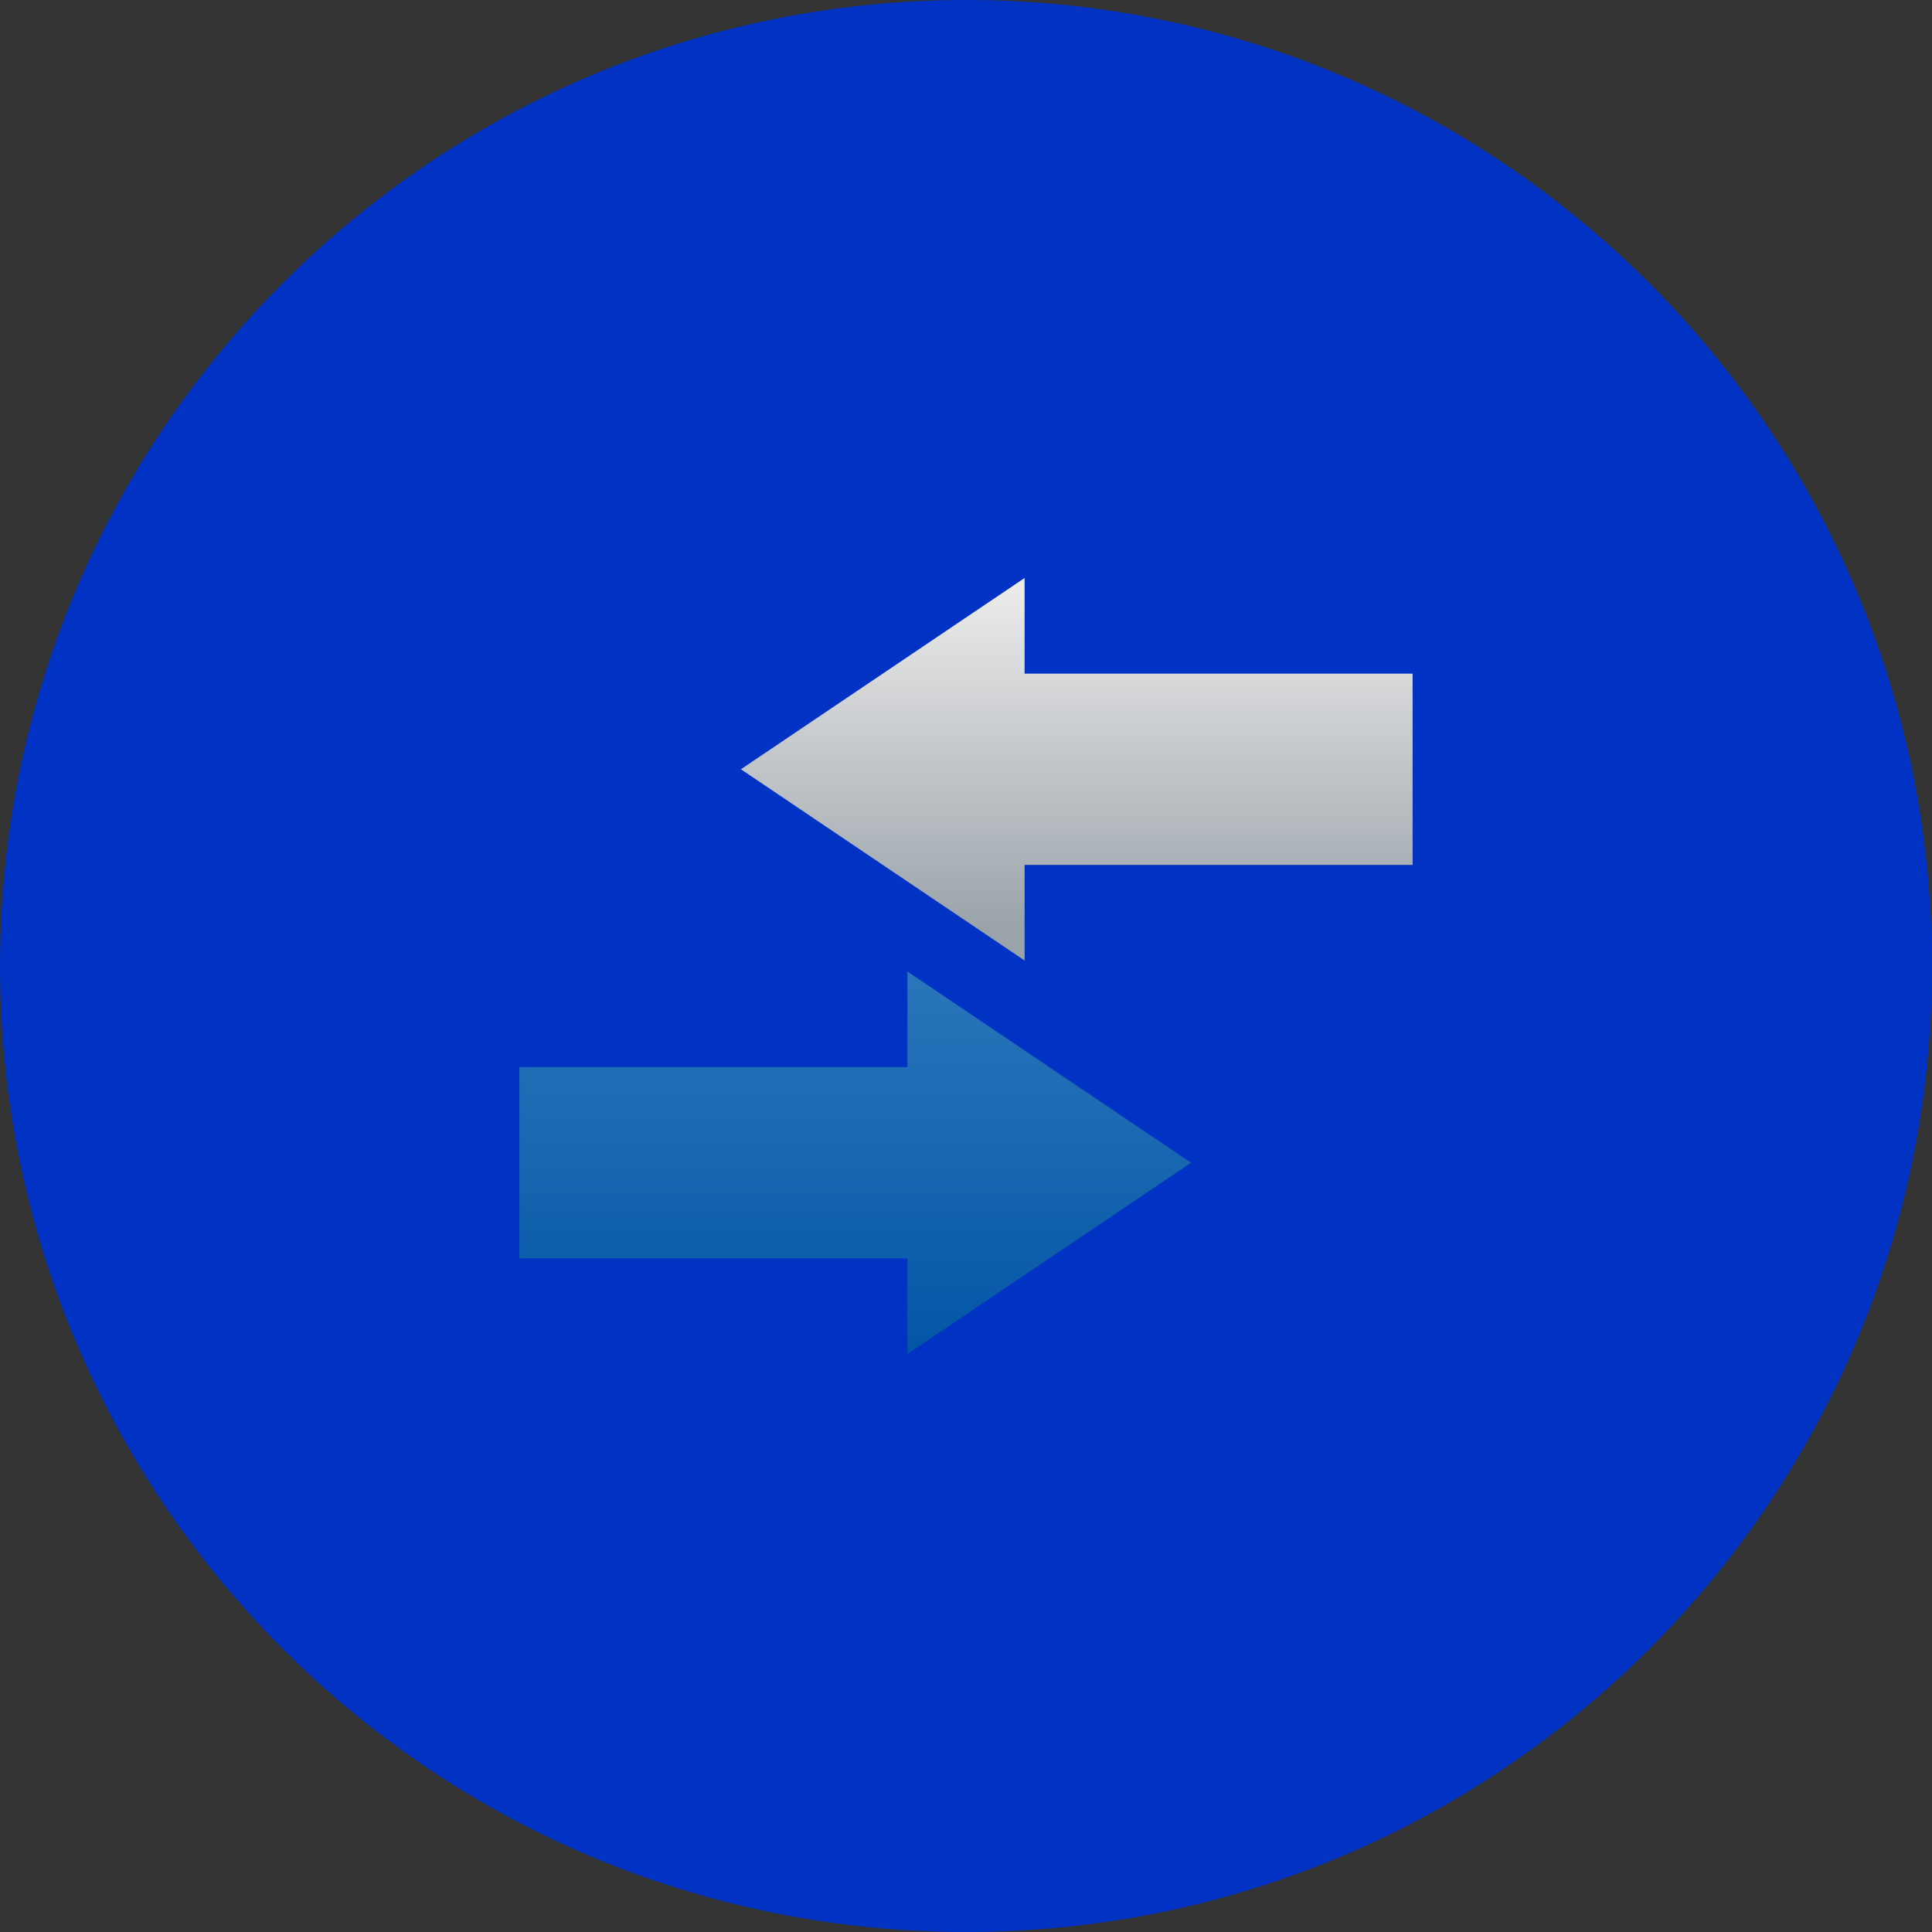
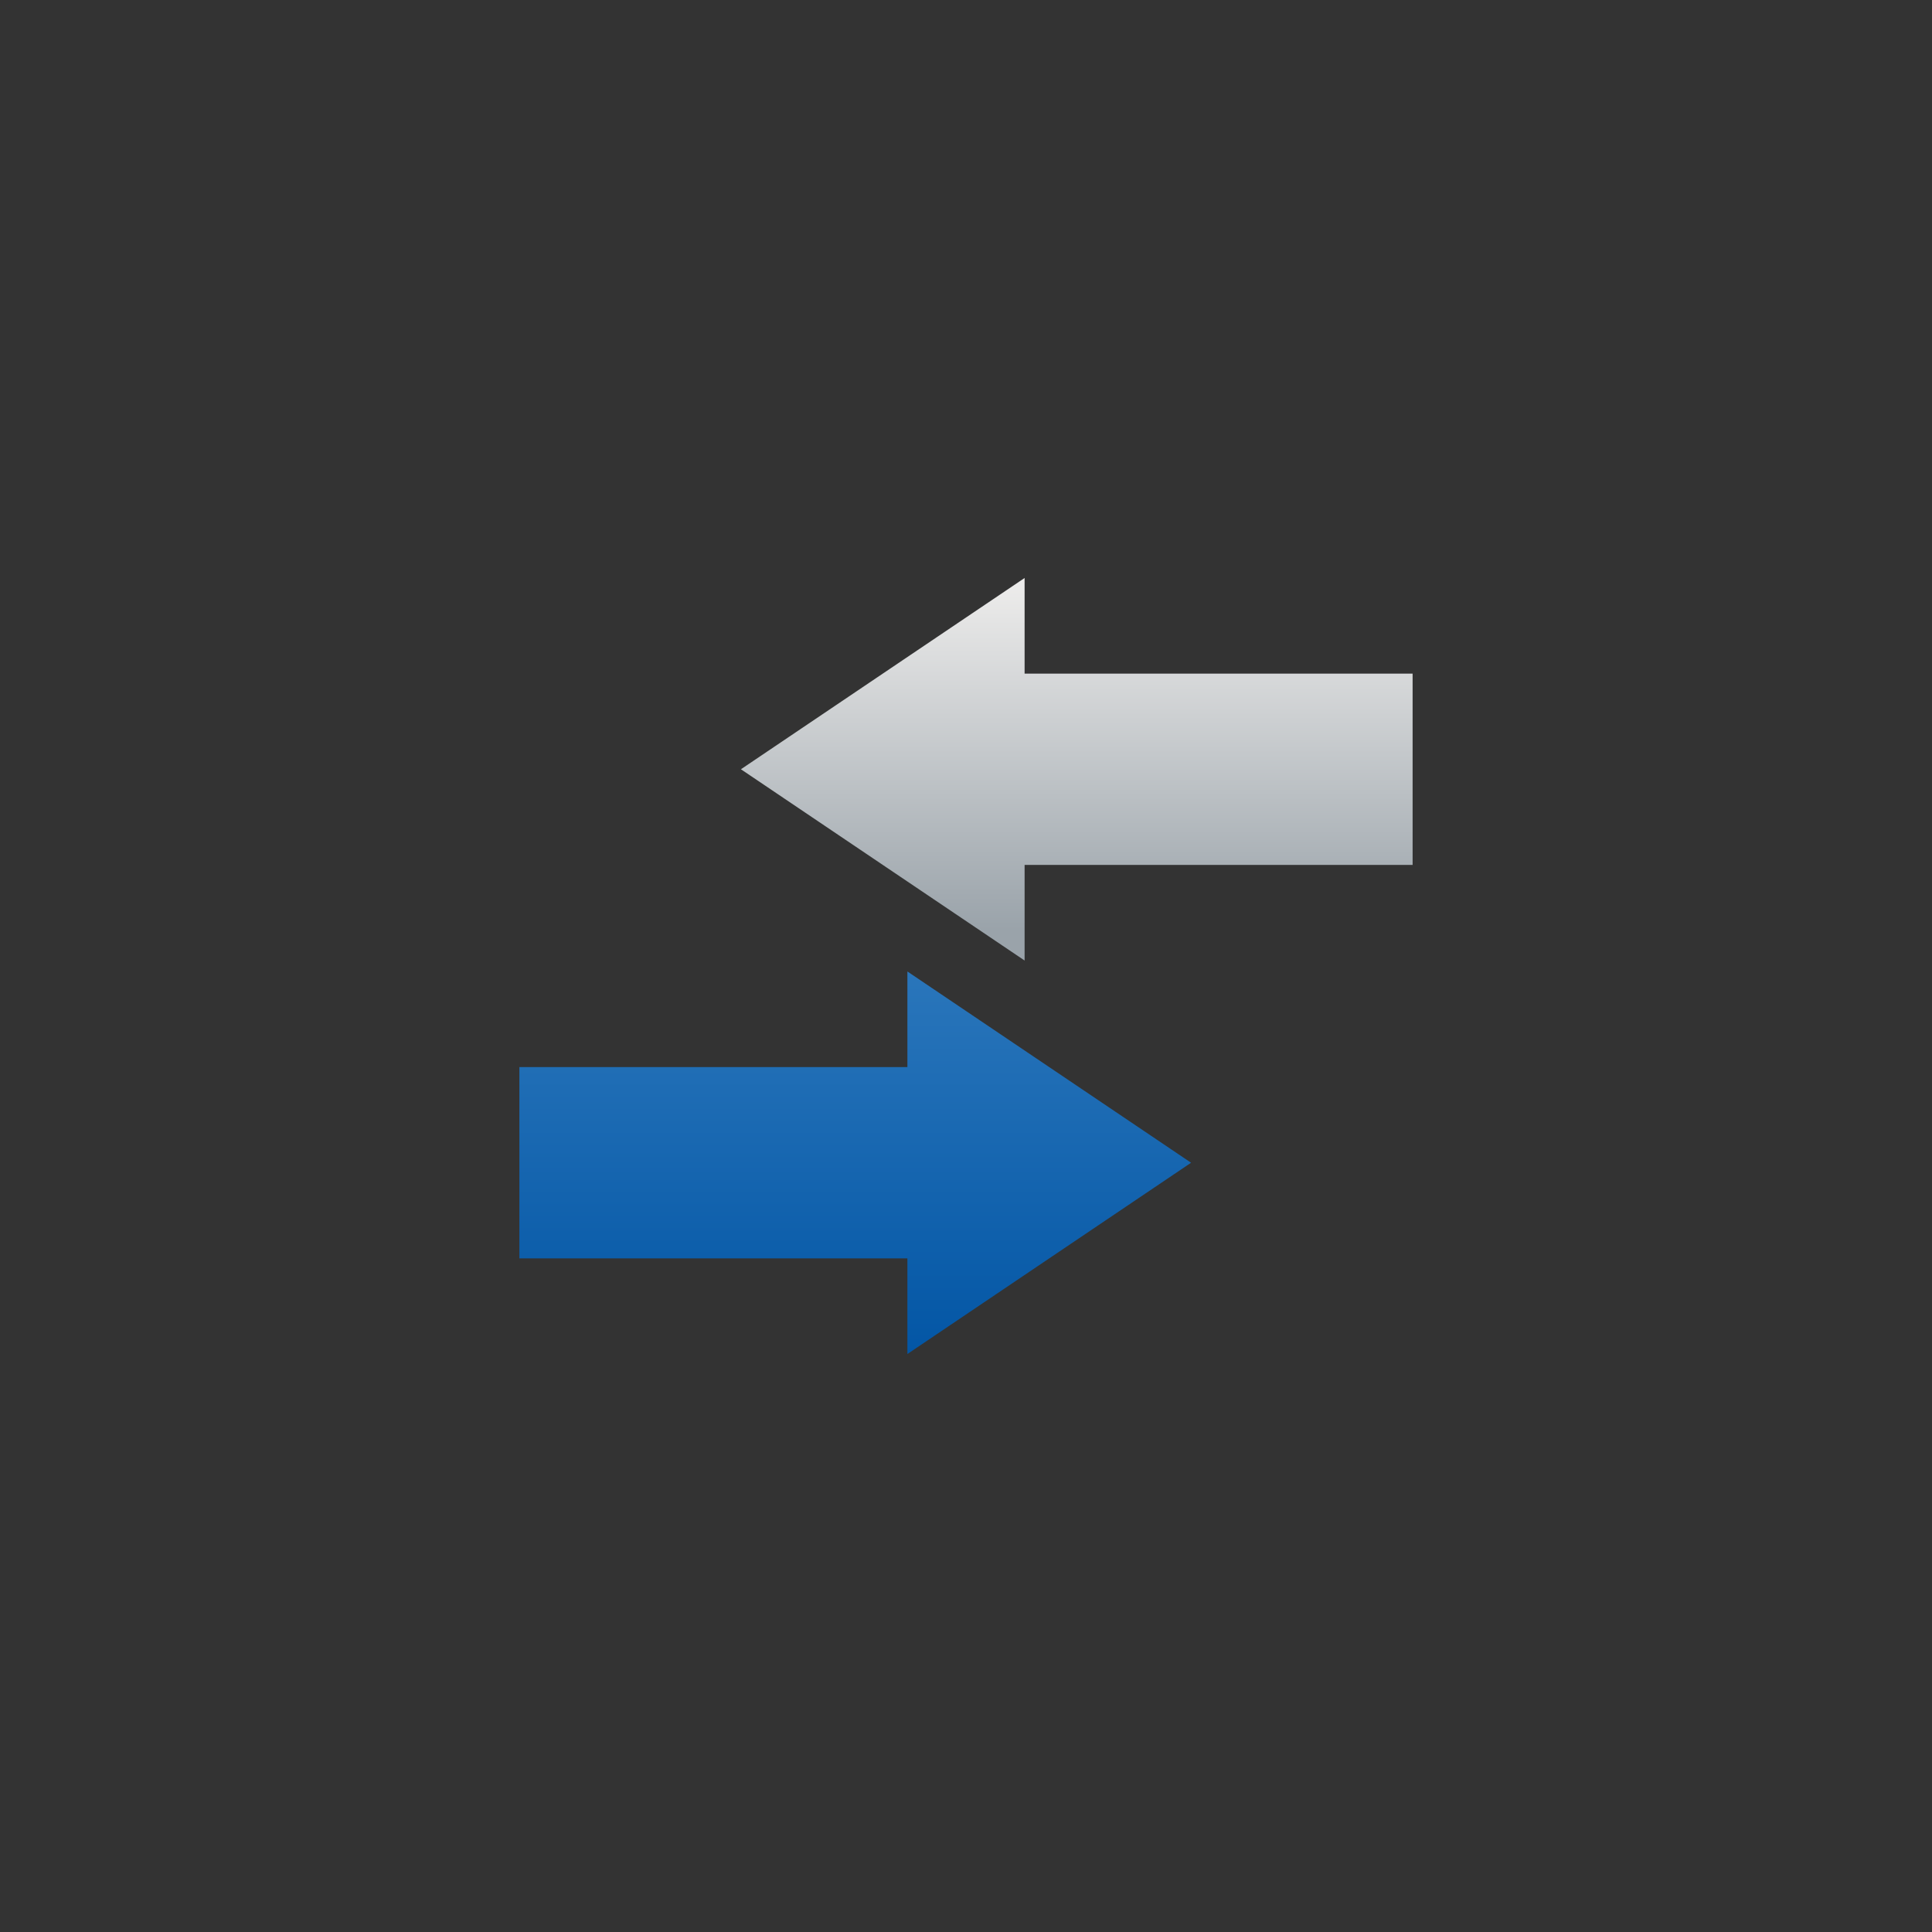
<svg xmlns="http://www.w3.org/2000/svg" id="_图层_1" viewBox="0 0 60 60">
  <rect x="0" y="0" width="60" height="60" fill="#333333" stroke="none" />
  <defs>
    <style>.cls-1{fill:#0032c3;}.cls-2{fill:url(#_未命名的渐变_24);}.cls-3{fill:url(#_未命名的渐变_25);}</style>
    <linearGradient id="_未命名的渐变_25" x1="26.56" y1="-1134.59" x2="26.56" y2="-1146.46" gradientTransform="translate(0 -1104.42) scale(1 -1)" gradientUnits="userSpaceOnUse">
      <stop offset="0" stop-color="#2a76bb" />
      <stop offset="1" stop-color="#0356a5" />
    </linearGradient>
    <linearGradient id="_未命名的渐变_24" x1="33.44" y1="-1122.37" x2="33.44" y2="-1133.3" gradientTransform="translate(0 -1104.42) scale(1 -1)" gradientUnits="userSpaceOnUse">
      <stop offset="0" stop-color="#eeedec" />
      <stop offset="1" stop-color="#9aa3aa" />
    </linearGradient>
  </defs>
-   <path class="cls-1" d="M30,0h0C46.57,0,60,13.43,60,30h0c0,16.57-13.43,30-30,30h0C13.43,60,0,46.57,0,30h0C0,13.43,13.43,0,30,0Z" />
  <path class="cls-3" d="M28.18,30.17l8.81,5.94-8.81,5.94v-2.97h-12.05v-5.94h12.05v-2.97Z" />
  <path class="cls-2" d="M31.82,20.92v-2.97l-8.81,5.94,8.81,5.94v-2.97h12.05v-5.94h-12.05Z" />
</svg>